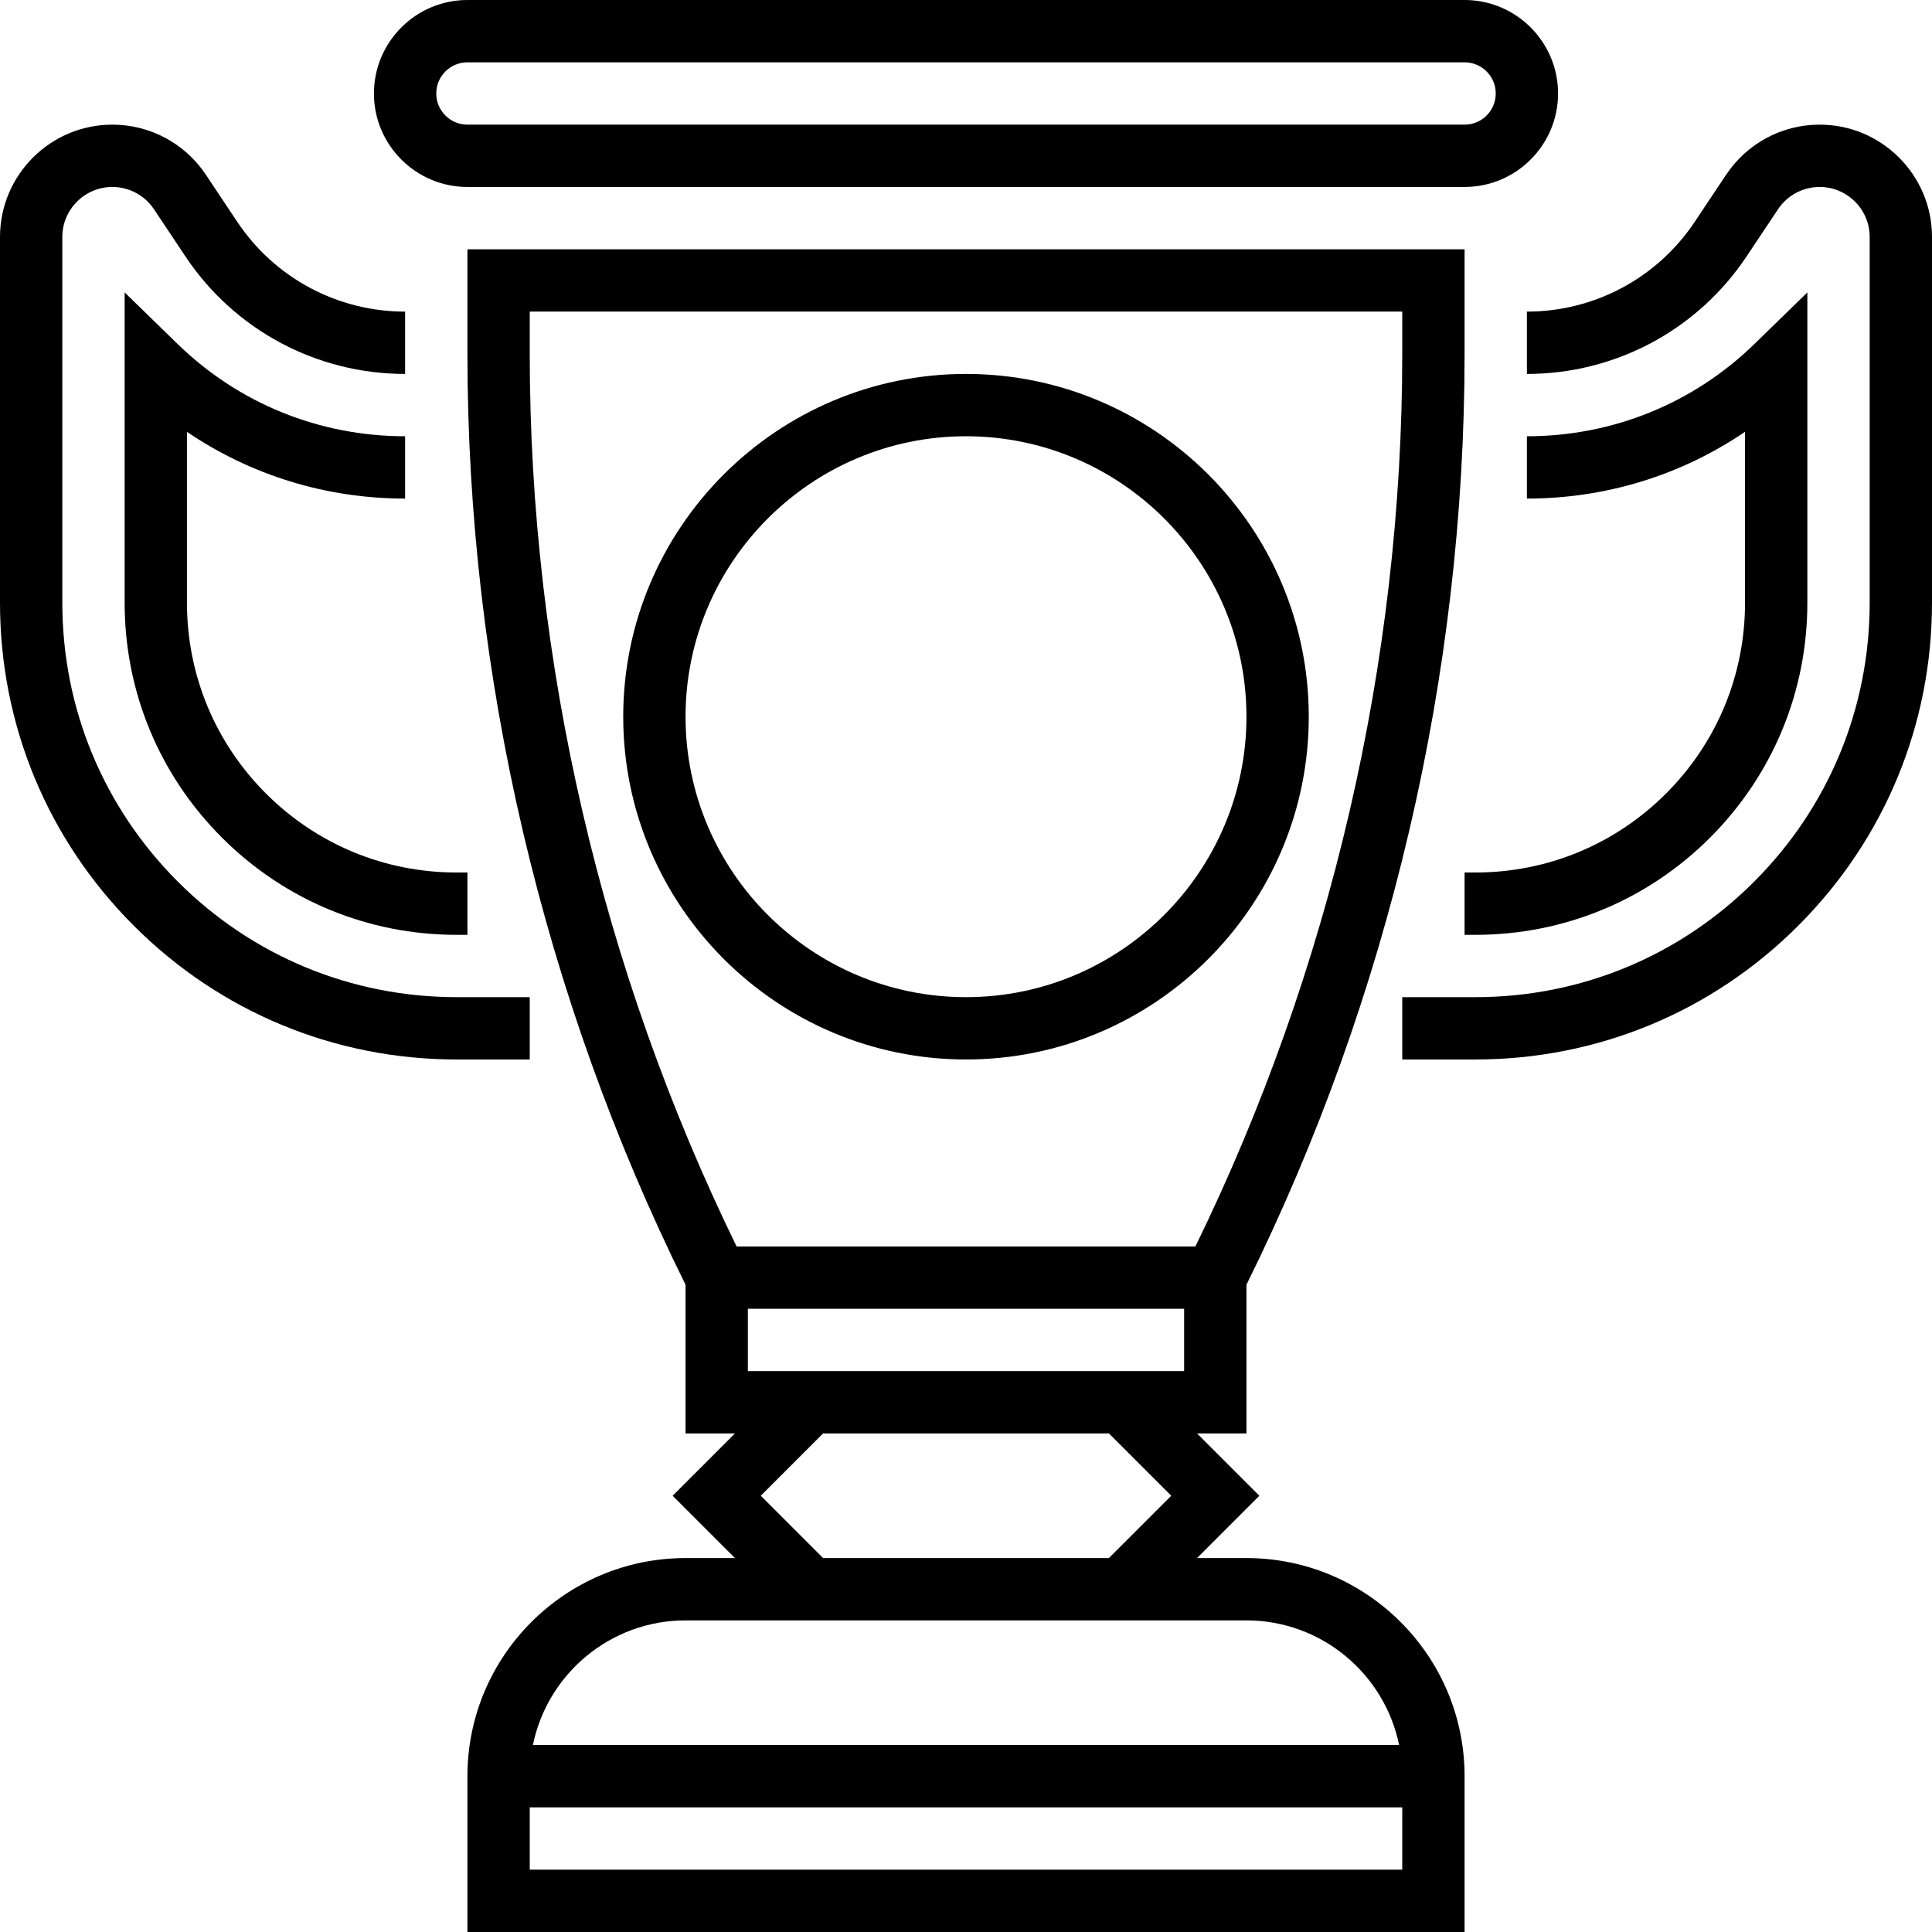
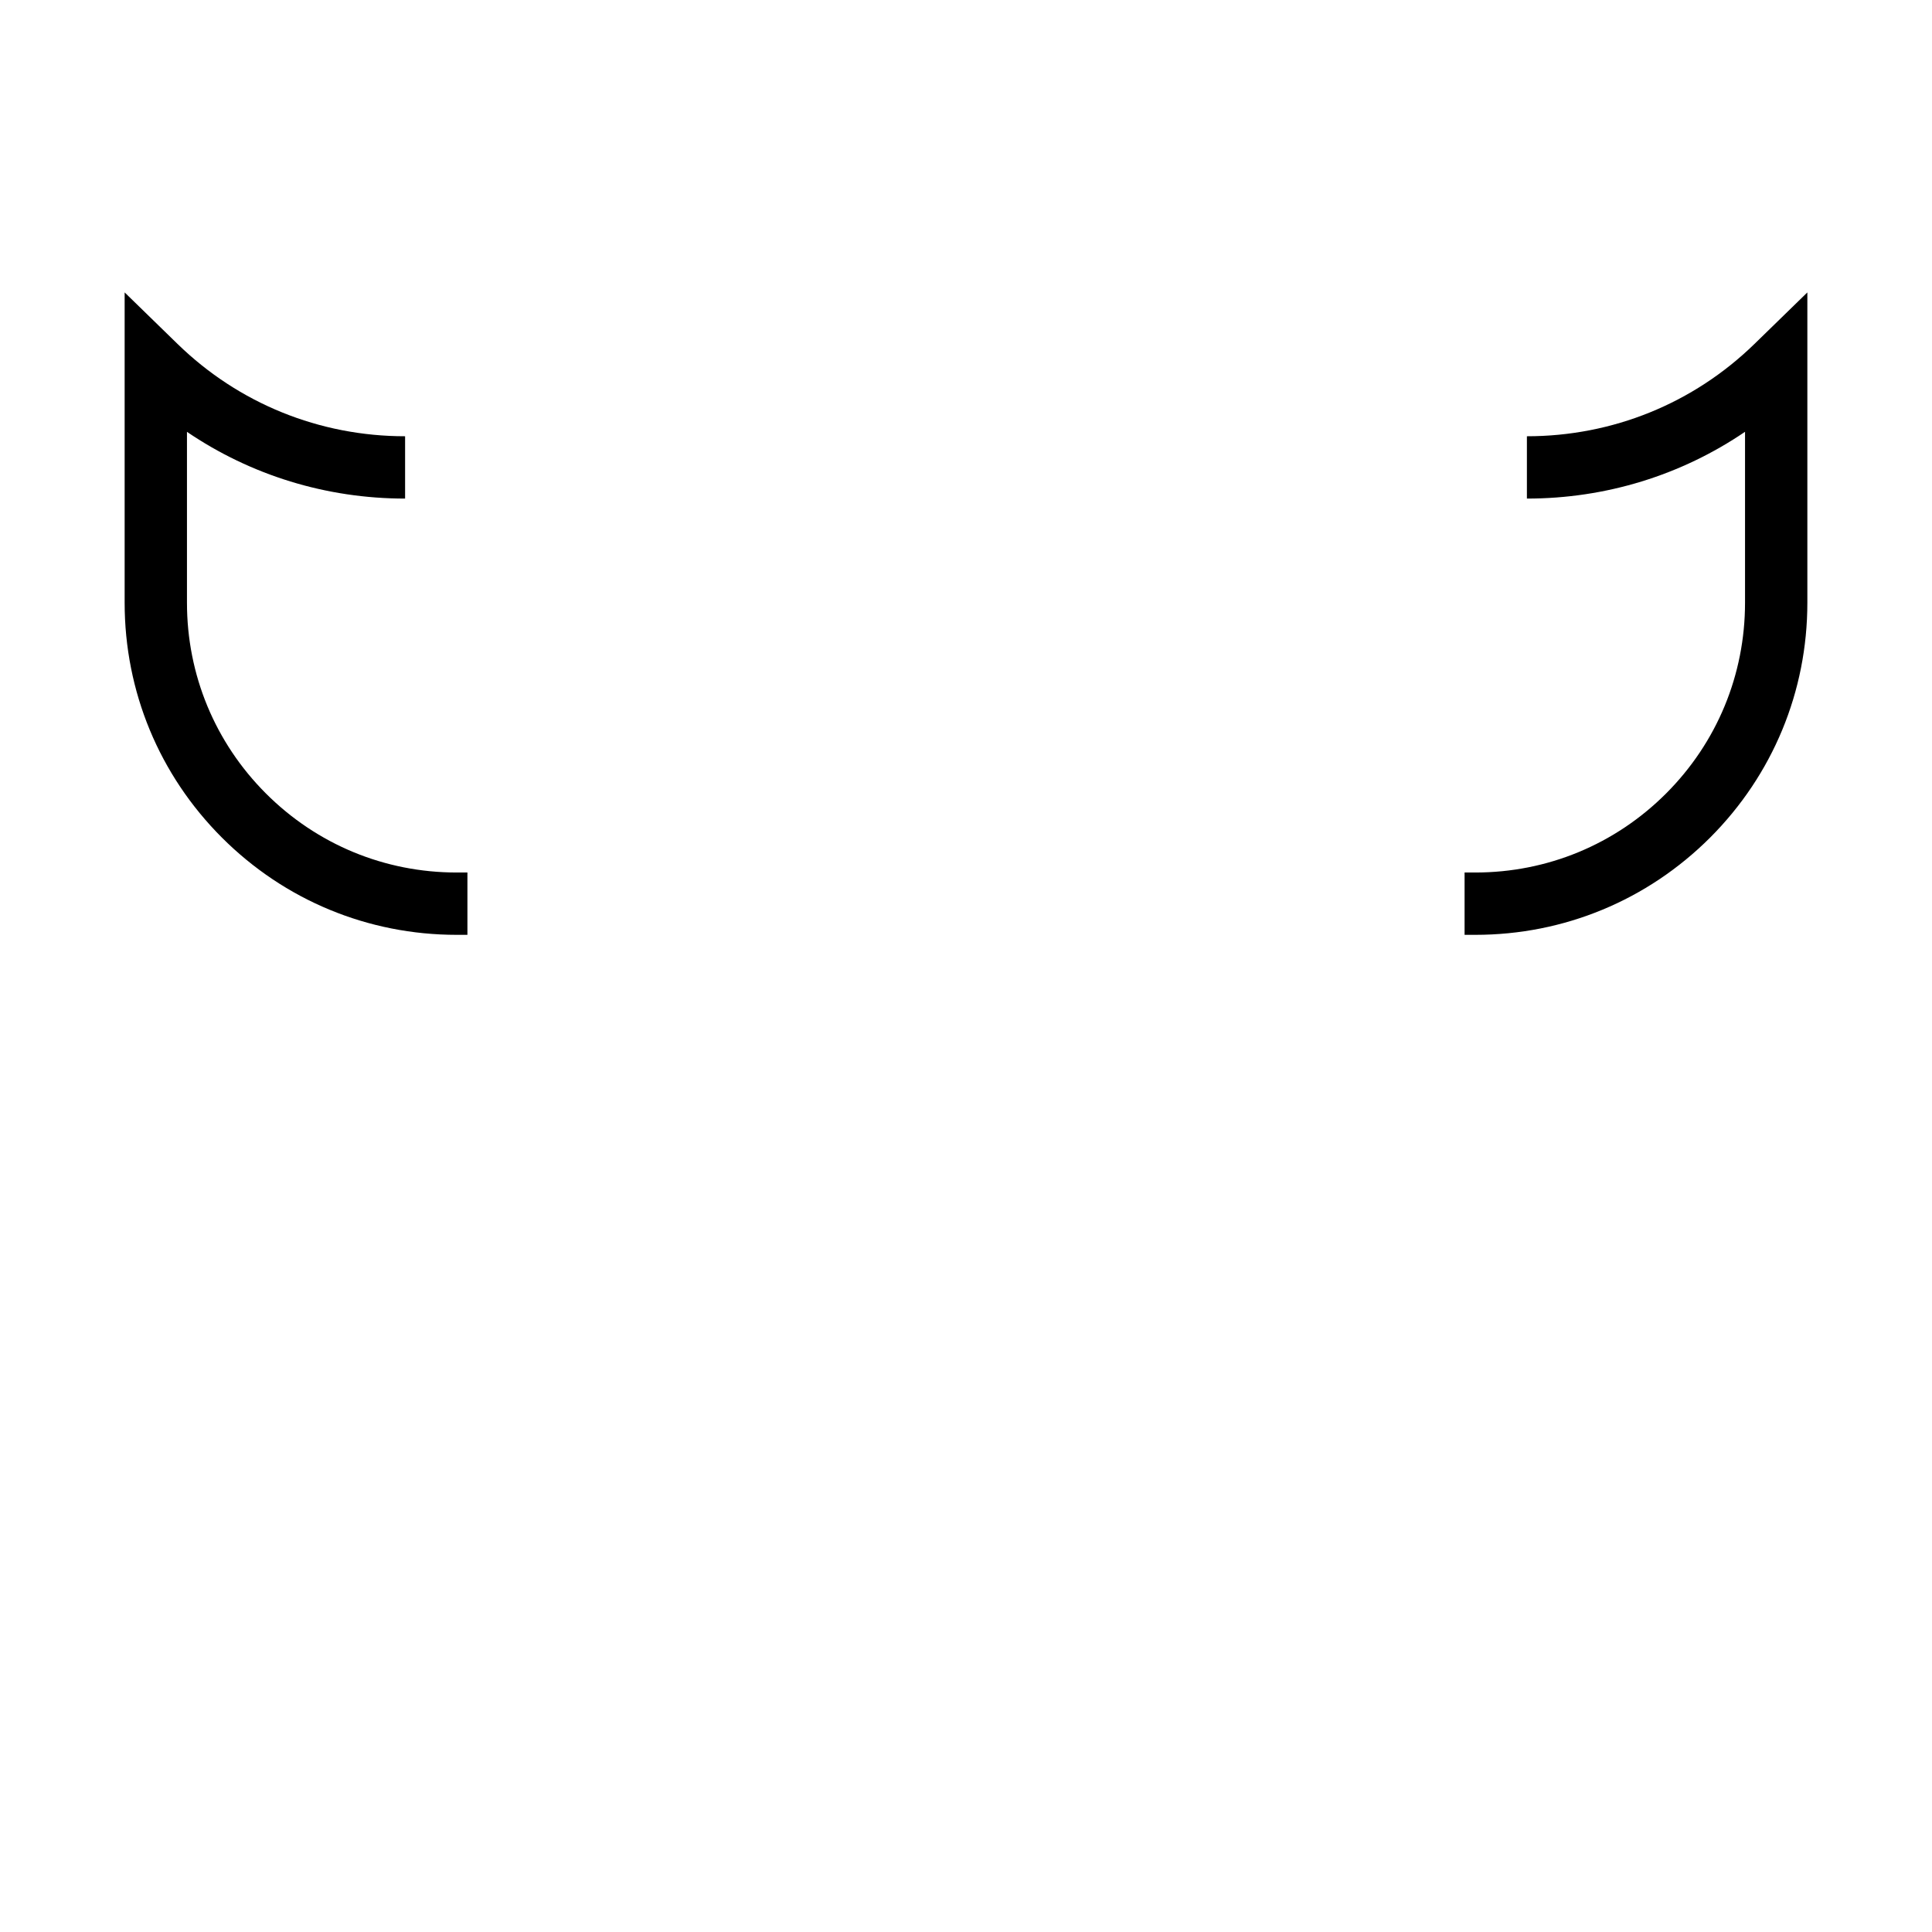
<svg xmlns="http://www.w3.org/2000/svg" version="1.1" id="Capa_1" x="0px" y="0px" viewBox="0 0 496 496" style="enable-background:new 0 0 496 496;" xml:space="preserve">
  <g>
    <g>
      <g>
-         <path d="M320,400h-12.688l16-16l-16-16H320v-38.176c36.624-73.936,56-156.536,56-239.048V64H120v26.784     c0,82.512,19.376,165.112,56,239.048V368h12.688l-16,16l16,16H176c-30.88,0-56,25.128-56,56v40h256v-40     C376,425.128,350.88,400,320,400z M136,90.784V80h224v10.784c0,79.056-18.424,158.168-53.104,229.216H189.104     C154.424,248.952,136,169.84,136,90.784z M192,352v-16h112v16H192z M300.688,384l-16,16h-73.376l-16-16l16-16h73.376L300.688,384     z M176,416h144c19.312,0,35.472,13.768,39.192,32H136.808C140.528,429.768,156.688,416,176,416z M360,480H136v-16h224V480z" />
-         <path d="M120,48h256c13.232,0,24-10.768,24-24S389.232,0,376,0H120c-13.232,0-24,10.768-24,24S106.768,48,120,48z M120,16h256     c4.408,0,8,3.584,8,8s-3.592,8-8,8H120c-4.408,0-8-3.584-8-8S115.592,16,120,16z" />
-         <path d="M467.16,32c-9.664,0-18.632,4.8-24,12.84l-8.064,12.096C425.464,71.376,409.352,80,392,80v16     c22.72,0,43.808-11.28,56.408-30.184l8.064-12.096c2.384-3.576,6.376-5.72,10.688-5.72c7.08,0,12.84,5.76,12.84,12.84v93.896     c0,27.048-10.528,52.48-29.656,71.6C431.224,245.472,405.8,256,378.744,256H360v16h18.744c31.328,0,60.768-12.192,82.912-34.344     C483.808,215.504,496,186.064,496,154.744V60.84C496,44.936,483.064,32,467.16,32z" />
-         <path d="M136,256h-18.744c-27.048,0-52.48-10.528-71.6-29.656C26.528,207.216,16,181.792,16,154.744V60.84     C16,53.76,21.76,48,28.84,48c4.304,0,8.304,2.144,10.688,5.72l8.064,12.096C60.192,84.72,81.28,96,104,96V80     c-17.352,0-33.464-8.624-43.096-23.064L52.84,44.84C47.48,36.8,38.504,32,28.84,32C12.936,32,0,44.936,0,60.84v93.896     c0,31.32,12.192,60.768,34.344,82.912C56.488,259.808,85.928,272,117.256,272H136V256z" />
-         <path d="M336,184c0-48.52-39.48-88-88-88c-48.52,0-88,39.48-88,88s39.48,88,88,88S336,232.52,336,184z M176,184     c0-39.704,32.304-72,72-72s72,32.296,72,72s-32.304,72-72,72S176,223.704,176,184z" />
        <path d="M427.72,203.72C414.632,216.8,397.24,224,378.744,224H376v16h2.744c22.768,0,44.176-8.864,60.296-24.968     C455.136,198.92,464,177.504,464,154.744V75.072l-13.584,13.232C434.728,103.584,413.984,112,392,112v16     c20.248,0,39.616-6,56-17.144v43.88C448,173.24,440.8,190.632,427.72,203.72z" />
        <path d="M104,128v-16c-21.984,0-42.728-8.416-58.416-23.696L32,75.072v79.672c0,22.768,8.864,44.176,24.968,60.288     C73.08,231.136,94.488,240,117.256,240H120v-16h-2.744c-18.496,0-35.888-7.2-48.976-20.28C55.2,190.632,48,173.24,48,154.744     v-43.88C64.384,122,83.752,128,104,128z" />
      </g>
    </g>
  </g>
  <g>
</g>
  <g>
</g>
  <g>
</g>
  <g>
</g>
  <g>
</g>
  <g>
</g>
  <g>
</g>
  <g>
</g>
  <g>
</g>
  <g>
</g>
  <g>
</g>
  <g>
</g>
  <g>
</g>
  <g>
</g>
  <g>
</g>
</svg>